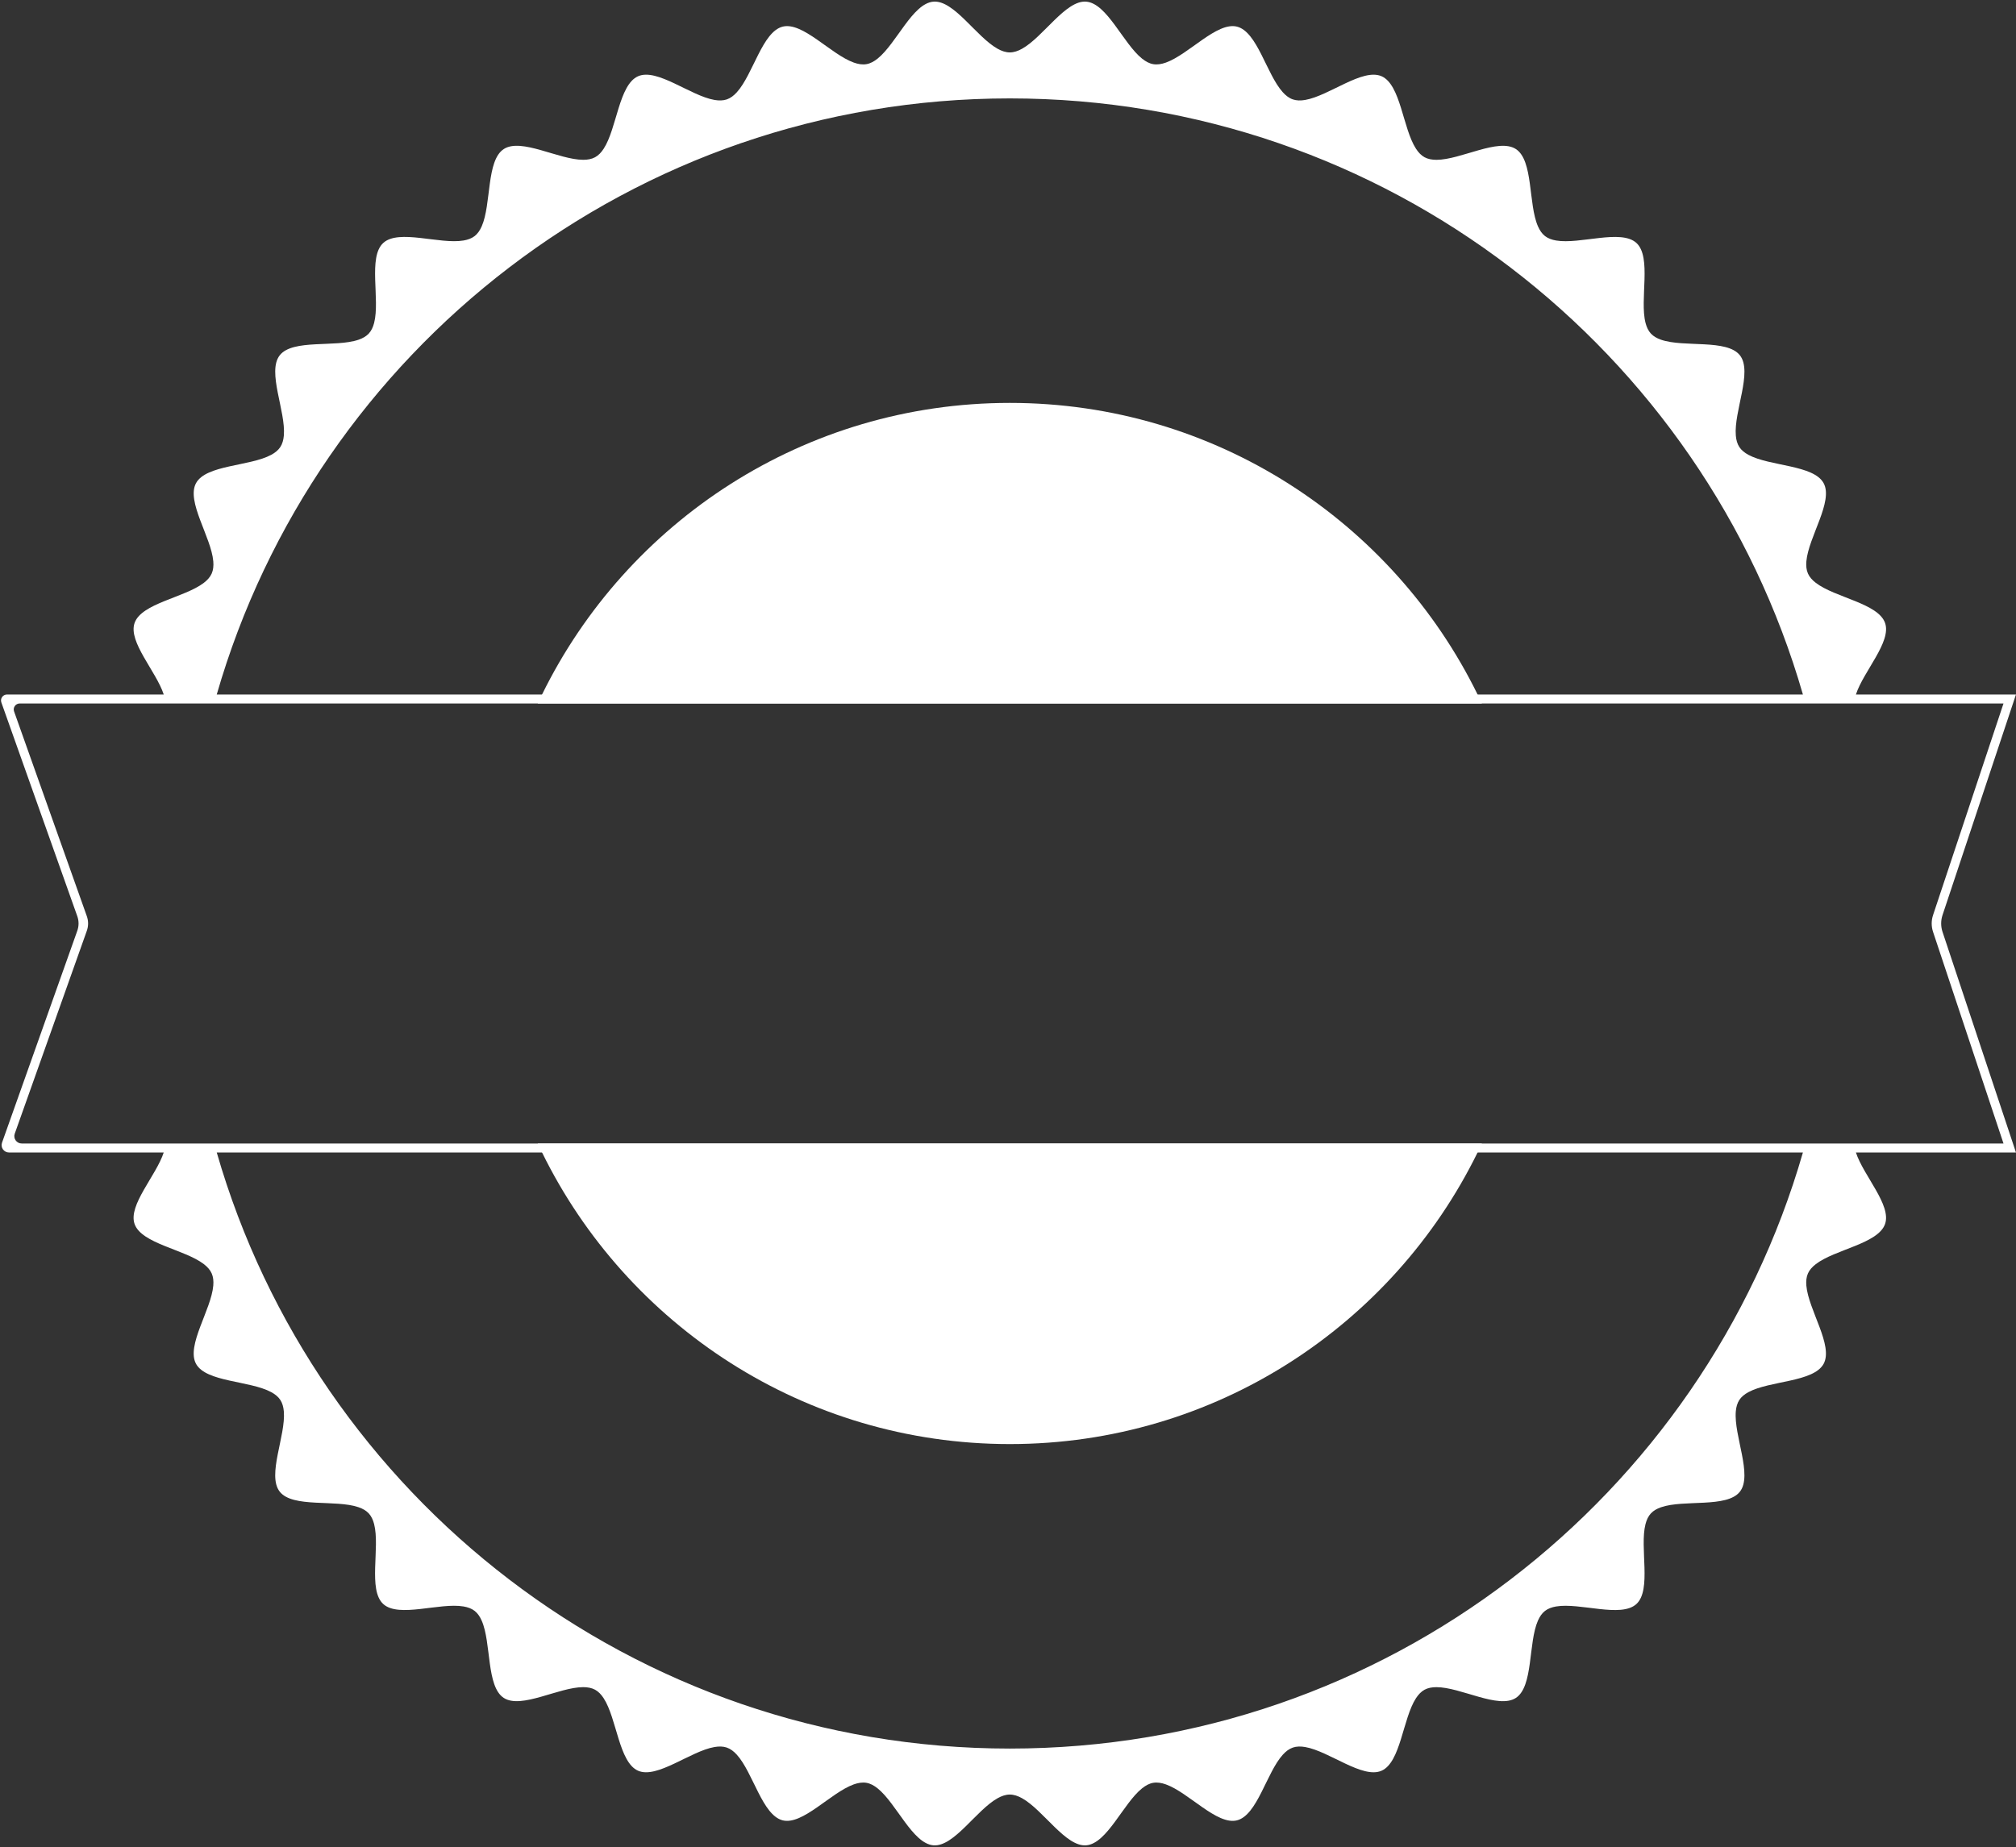
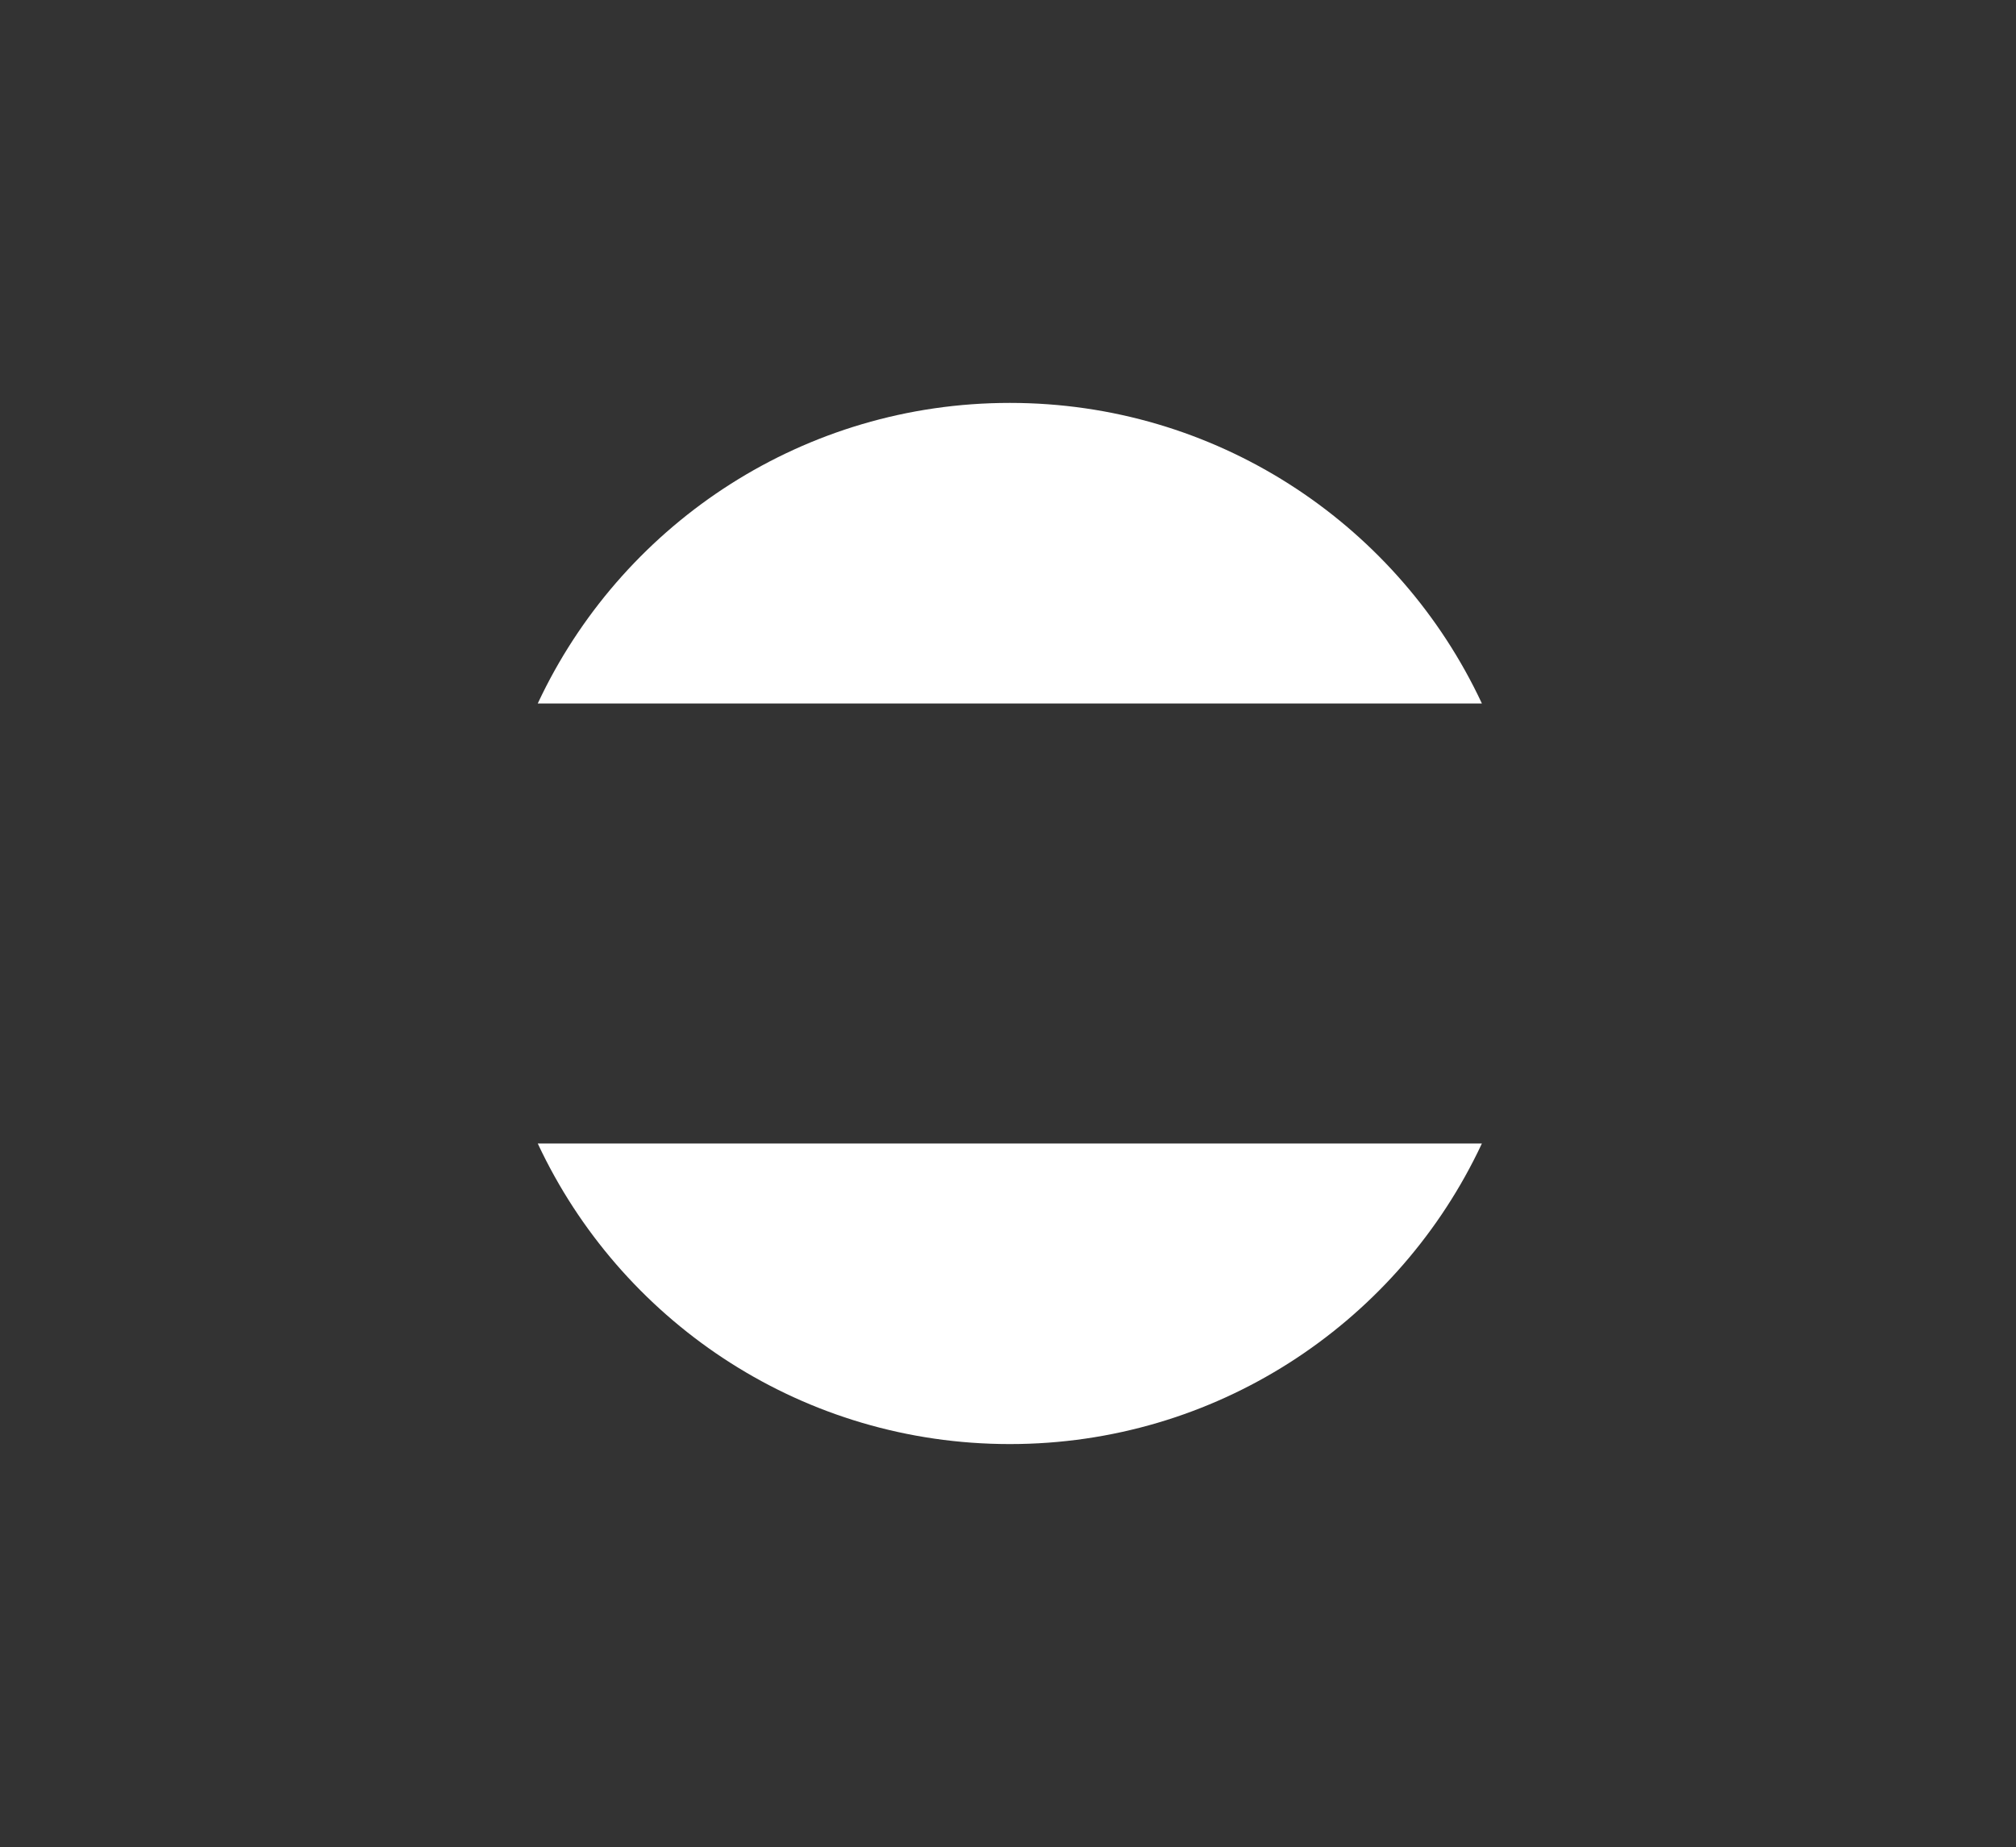
<svg xmlns="http://www.w3.org/2000/svg" fill="#000000" height="3460.3" preserveAspectRatio="xMidYMid meet" version="1" viewBox="-1.9 -3.0 3775.9 3460.3" width="3775.9" zoomAndPan="magnify">
  <rect x="-1.9" y="-3.0" width="3775.9" height="3460.3" fill="#333333" stroke="none" />
  <g fill="#ffffff" id="change1_1">
    <path d="M 2773.625 2139.258 C 2772.312 2142.066 2770.988 2144.879 2769.625 2147.68 C 2768.297 2150.488 2766.938 2153.301 2765.559 2156.086 C 2606.832 2479.641 2274.152 2702.371 1889.469 2702.371 C 1504.773 2702.371 1172.09 2479.641 1013.363 2156.086 C 1011.98 2153.301 1010.633 2150.488 1009.293 2147.68 C 1007.941 2144.879 1006.609 2142.066 1005.301 2139.258 L 2773.625 2139.258" fill="inherit" />
    <path d="M 2773.625 1314.91 L 1005.301 1314.91 C 1006.609 1312.102 1007.941 1309.293 1009.293 1306.504 C 1010.633 1303.695 1011.98 1300.871 1013.363 1298.078 C 1172.09 974.535 1504.773 751.812 1889.469 751.812 C 2274.152 751.812 2606.832 974.535 2765.559 1298.078 C 2766.938 1300.871 2768.297 1303.695 2769.625 1306.504 C 2770.988 1309.293 2772.312 1312.102 2773.625 1314.91" fill="inherit" />
-     <path d="M 3470.766 2139.258 L 38.703 2139.258 C 29.18 2139.258 22.523 2129.828 25.711 2120.855 L 160.133 1742.426 L 160.762 1740.66 C 163.879 1731.887 163.879 1722.297 160.762 1713.516 L 160.133 1711.746 L 24.477 1329.848 C 21.891 1322.566 27.289 1314.918 35.016 1314.918 L 3750.59 1314.918 L 3618.645 1711.387 C 3615.242 1721.586 3615.242 1732.598 3618.645 1742.789 L 3750.59 2139.258 Z M 1889.465 3272.828 C 1184.633 3272.828 589.984 2801.078 404.055 2156.09 L 3374.891 2156.09 C 3188.949 2801.078 2594.293 3272.828 1889.465 3272.828 Z M 1889.465 181.355 C 2594.293 181.355 3188.949 653.094 3374.891 1298.086 L 404.055 1298.086 C 589.984 653.094 1184.633 181.355 1889.465 181.355 Z M 3636.379 1711.375 L 3773.93 1298.086 L 3474.172 1298.086 C 3488.41 1254.527 3540.988 1199.695 3528.836 1164.297 C 3516.078 1127.148 3435.18 1116.707 3399.062 1088.922 C 3392.371 1083.781 3387.207 1078.062 3384.312 1071.441 C 3381.398 1064.82 3380.633 1057.133 3381.352 1048.73 C 3385.219 1003.164 3432.332 936.531 3413.719 902.219 C 3394.965 867.629 3312.98 870.824 3272.879 849.129 C 3265.609 845.195 3259.73 840.445 3255.84 834.52 C 3251.949 828.57 3249.934 821.277 3249.242 813.059 C 3245.305 767.562 3281.074 693.684 3256.973 662.75 C 3232.777 631.703 3152.254 648.418 3109.168 633.461 C 3101.434 630.777 3094.902 627.07 3090.113 621.887 C 3085.344 616.699 3082.172 609.891 3080.133 601.973 C 3068.742 557.797 3092.035 478.871 3063.117 452.223 C 3034.199 425.617 2957.516 455.277 2912.555 447.566 C 2904.449 446.18 2897.387 443.562 2891.809 439.23 C 2886.227 434.879 2882.016 428.652 2878.703 421.148 C 2860.273 379.43 2870.301 297.84 2837.375 276.305 C 2804.637 254.867 2734.137 296.449 2688.434 296.426 C 2680.098 296.402 2672.574 295.012 2666.277 291.609 C 2659.98 288.184 2654.723 282.648 2650.184 275.633 C 2625.367 237.387 2621.73 155.656 2585.75 139.844 C 2550.094 124.191 2487.746 176.449 2442.668 184.227 C 2434.262 185.688 2426.438 185.594 2419.516 183.207 C 2412.613 180.848 2406.434 176.125 2400.715 169.781 C 2370.176 136 2353.02 56.516 2314.953 46.906 C 2277.422 37.438 2224.855 98.84 2181.715 114.258 C 2173.484 117.199 2165.594 118.449 2158.215 117.223 C 2150.922 116.02 2143.922 112.27 2137.133 106.828 C 2101.633 78.352 2071.633 3.289 2032.535 0.094 C 1994.121 -3.031 1952.441 65.941 1912.402 88.305 C 1904.684 92.637 1897.023 95.203 1889.465 95.203 C 1881.902 95.203 1874.242 92.637 1866.523 88.305 C 1826.484 65.941 1784.805 -3.031 1746.391 0.094 C 1707.305 3.289 1677.301 78.352 1641.801 106.828 C 1635.016 112.27 1628.023 116.02 1620.734 117.223 C 1613.352 118.449 1605.473 117.199 1597.234 114.238 C 1554.094 98.84 1501.531 37.438 1464.004 46.906 C 1425.934 56.516 1408.781 136 1378.234 169.781 C 1372.512 176.125 1366.324 180.848 1359.441 183.207 C 1352.512 185.57 1344.703 185.688 1336.281 184.227 C 1291.203 176.449 1228.871 124.168 1193.234 139.844 C 1157.242 155.656 1153.602 237.387 1128.781 275.613 C 1124.242 282.625 1118.992 288.16 1112.703 291.562 C 1106.402 294.992 1098.883 296.379 1090.543 296.379 C 1044.852 296.426 974.344 254.82 941.605 276.262 C 908.684 297.816 918.695 379.383 900.293 421.105 C 896.973 428.629 892.746 434.855 887.164 439.211 C 881.586 443.539 874.512 446.156 866.414 447.543 C 821.434 455.23 744.762 425.594 715.875 452.199 C 686.957 478.824 710.234 557.727 698.836 601.926 C 696.797 609.844 693.633 616.652 688.855 621.84 C 684.074 627.023 677.543 630.73 669.805 633.414 C 626.723 648.371 546.184 631.656 521.992 662.68 C 497.883 693.613 533.652 767.469 529.734 812.988 C 529.035 821.207 527.023 828.523 523.125 834.473 C 519.234 840.426 513.336 845.172 506.066 849.105 C 465.965 870.777 383.992 867.582 365.246 902.148 C 346.621 936.484 393.734 1003.141 397.594 1048.684 C 398.312 1057.09 397.555 1064.773 394.645 1071.395 C 391.742 1078.02 386.586 1083.762 379.895 1088.898 C 379.895 1088.898 379.883 1088.898 379.883 1088.898 C 343.754 1116.66 262.875 1127.102 250.113 1164.266 C 237.961 1199.664 290.555 1254.516 304.773 1298.086 L 11.191 1298.086 C 3.469 1298.086 -1.93 1305.738 0.656 1313.016 L 142.902 1713.527 C 146.02 1722.297 146.02 1731.875 142.902 1740.66 L 1.891 2137.688 C -1.297 2146.668 5.359 2156.09 14.883 2156.09 L 304.762 2156.09 C 290.531 2199.648 237.953 2254.48 250.102 2289.879 C 262.863 2327.027 343.742 2337.48 379.871 2365.238 C 386.562 2370.379 391.723 2376.121 394.625 2382.73 C 397.535 2389.359 398.293 2397.051 397.574 2405.449 C 393.715 2450.996 346.605 2517.648 365.215 2551.969 C 383.965 2586.547 465.934 2583.348 506.035 2605.039 C 513.312 2608.969 519.215 2613.719 523.105 2619.668 C 526.996 2625.617 529.004 2632.918 529.703 2641.148 C 533.637 2686.637 497.855 2760.508 521.965 2791.438 C 546.145 2822.469 626.691 2805.75 669.773 2820.719 C 677.512 2823.398 684.035 2827.109 688.812 2832.301 C 693.594 2837.488 696.754 2844.289 698.793 2852.207 C 710.207 2896.387 686.914 2975.309 715.832 3001.949 C 744.715 3028.551 821.387 2998.91 866.375 3006.609 C 874.473 3008 881.547 3010.598 887.125 3014.949 C 892.695 3019.301 896.934 3025.52 900.242 3033.039 C 918.656 3074.758 908.645 3156.328 941.562 3177.879 C 974.297 3199.309 1044.789 3157.73 1090.484 3157.762 C 1098.832 3157.77 1106.352 3159.16 1112.66 3162.582 C 1118.953 3166 1124.211 3171.539 1128.742 3178.551 C 1153.562 3216.789 1157.203 3298.52 1193.191 3314.328 C 1228.832 3329.988 1291.172 3277.73 1336.262 3269.949 C 1344.672 3268.488 1352.48 3268.59 1359.41 3270.969 C 1366.301 3273.328 1372.492 3278.059 1378.211 3284.391 C 1408.754 3318.168 1425.91 3397.66 1463.973 3407.27 C 1501.512 3416.738 1554.07 3355.332 1597.211 3339.93 C 1605.453 3336.988 1613.344 3335.73 1620.711 3336.949 C 1628.004 3338.16 1635.004 3341.898 1641.793 3347.352 C 1677.293 3375.82 1707.305 3450.879 1746.391 3454.082 C 1784.812 3457.219 1826.484 3388.25 1866.523 3365.871 C 1874.242 3361.551 1881.902 3358.969 1889.465 3358.969 C 1897.023 3358.969 1904.684 3361.551 1912.402 3365.871 C 1952.441 3388.25 1994.121 3457.219 2032.543 3454.082 C 2071.625 3450.879 2101.633 3375.82 2137.133 3347.352 C 2143.922 3341.898 2150.914 3338.16 2158.203 3336.949 C 2165.574 3335.73 2173.465 3336.988 2181.691 3339.93 C 2224.832 3355.34 2277.406 3416.75 2314.934 3407.281 C 2352.996 3397.66 2370.152 3318.18 2400.691 3284.398 C 2406.41 3278.07 2412.613 3273.34 2419.492 3270.98 C 2426.414 3268.602 2434.238 3268.5 2442.645 3269.961 C 2487.723 3277.738 2550.051 3330 2585.703 3314.34 C 2621.684 3298.531 2625.344 3216.789 2650.141 3178.559 C 2654.699 3171.559 2659.957 3166.02 2666.23 3162.609 C 2672.527 3159.188 2680.051 3157.801 2688.387 3157.789 C 2734.066 3157.75 2804.59 3199.348 2837.328 3177.91 C 2870.254 3156.359 2860.227 3074.789 2878.633 3033.066 C 2881.945 3025.547 2886.184 3019.328 2891.762 3014.98 C 2897.34 3010.629 2904.426 3008.027 2912.508 3006.641 C 2957.516 2998.938 3034.176 3028.59 3063.07 3001.992 C 3091.965 2975.348 3068.695 2896.438 3080.086 2852.258 C 3082.125 2844.34 3085.297 2837.527 3090.066 2832.34 C 3094.859 2827.148 3101.387 2823.438 3109.121 2820.758 C 3152.207 2805.789 3232.758 2822.52 3256.926 2791.488 C 3281.055 2760.559 3245.281 2686.688 3249.195 2641.199 C 3249.891 2632.969 3251.926 2625.656 3255.816 2619.707 C 3259.707 2613.77 3265.586 2609.02 3272.855 2605.078 C 3312.957 2583.387 3394.941 2586.598 3413.695 2552.02 C 3432.309 2517.699 3385.219 2451.039 3381.328 2405.488 C 3380.609 2397.09 3381.375 2389.398 3384.293 2382.77 C 3387.184 2376.16 3392.348 2370.418 3399.039 2365.277 C 3399.039 2365.277 3399.039 2365.277 3399.039 2365.266 C 3435.18 2337.508 3516.078 2327.059 3528.812 2289.906 C 3540.965 2254.508 3488.387 2199.656 3474.148 2156.09 L 3773.93 2156.09 L 3636.379 1742.809 C 3633 1732.609 3633 1721.578 3636.379 1711.375" fill="inherit" />
  </g>
</svg>